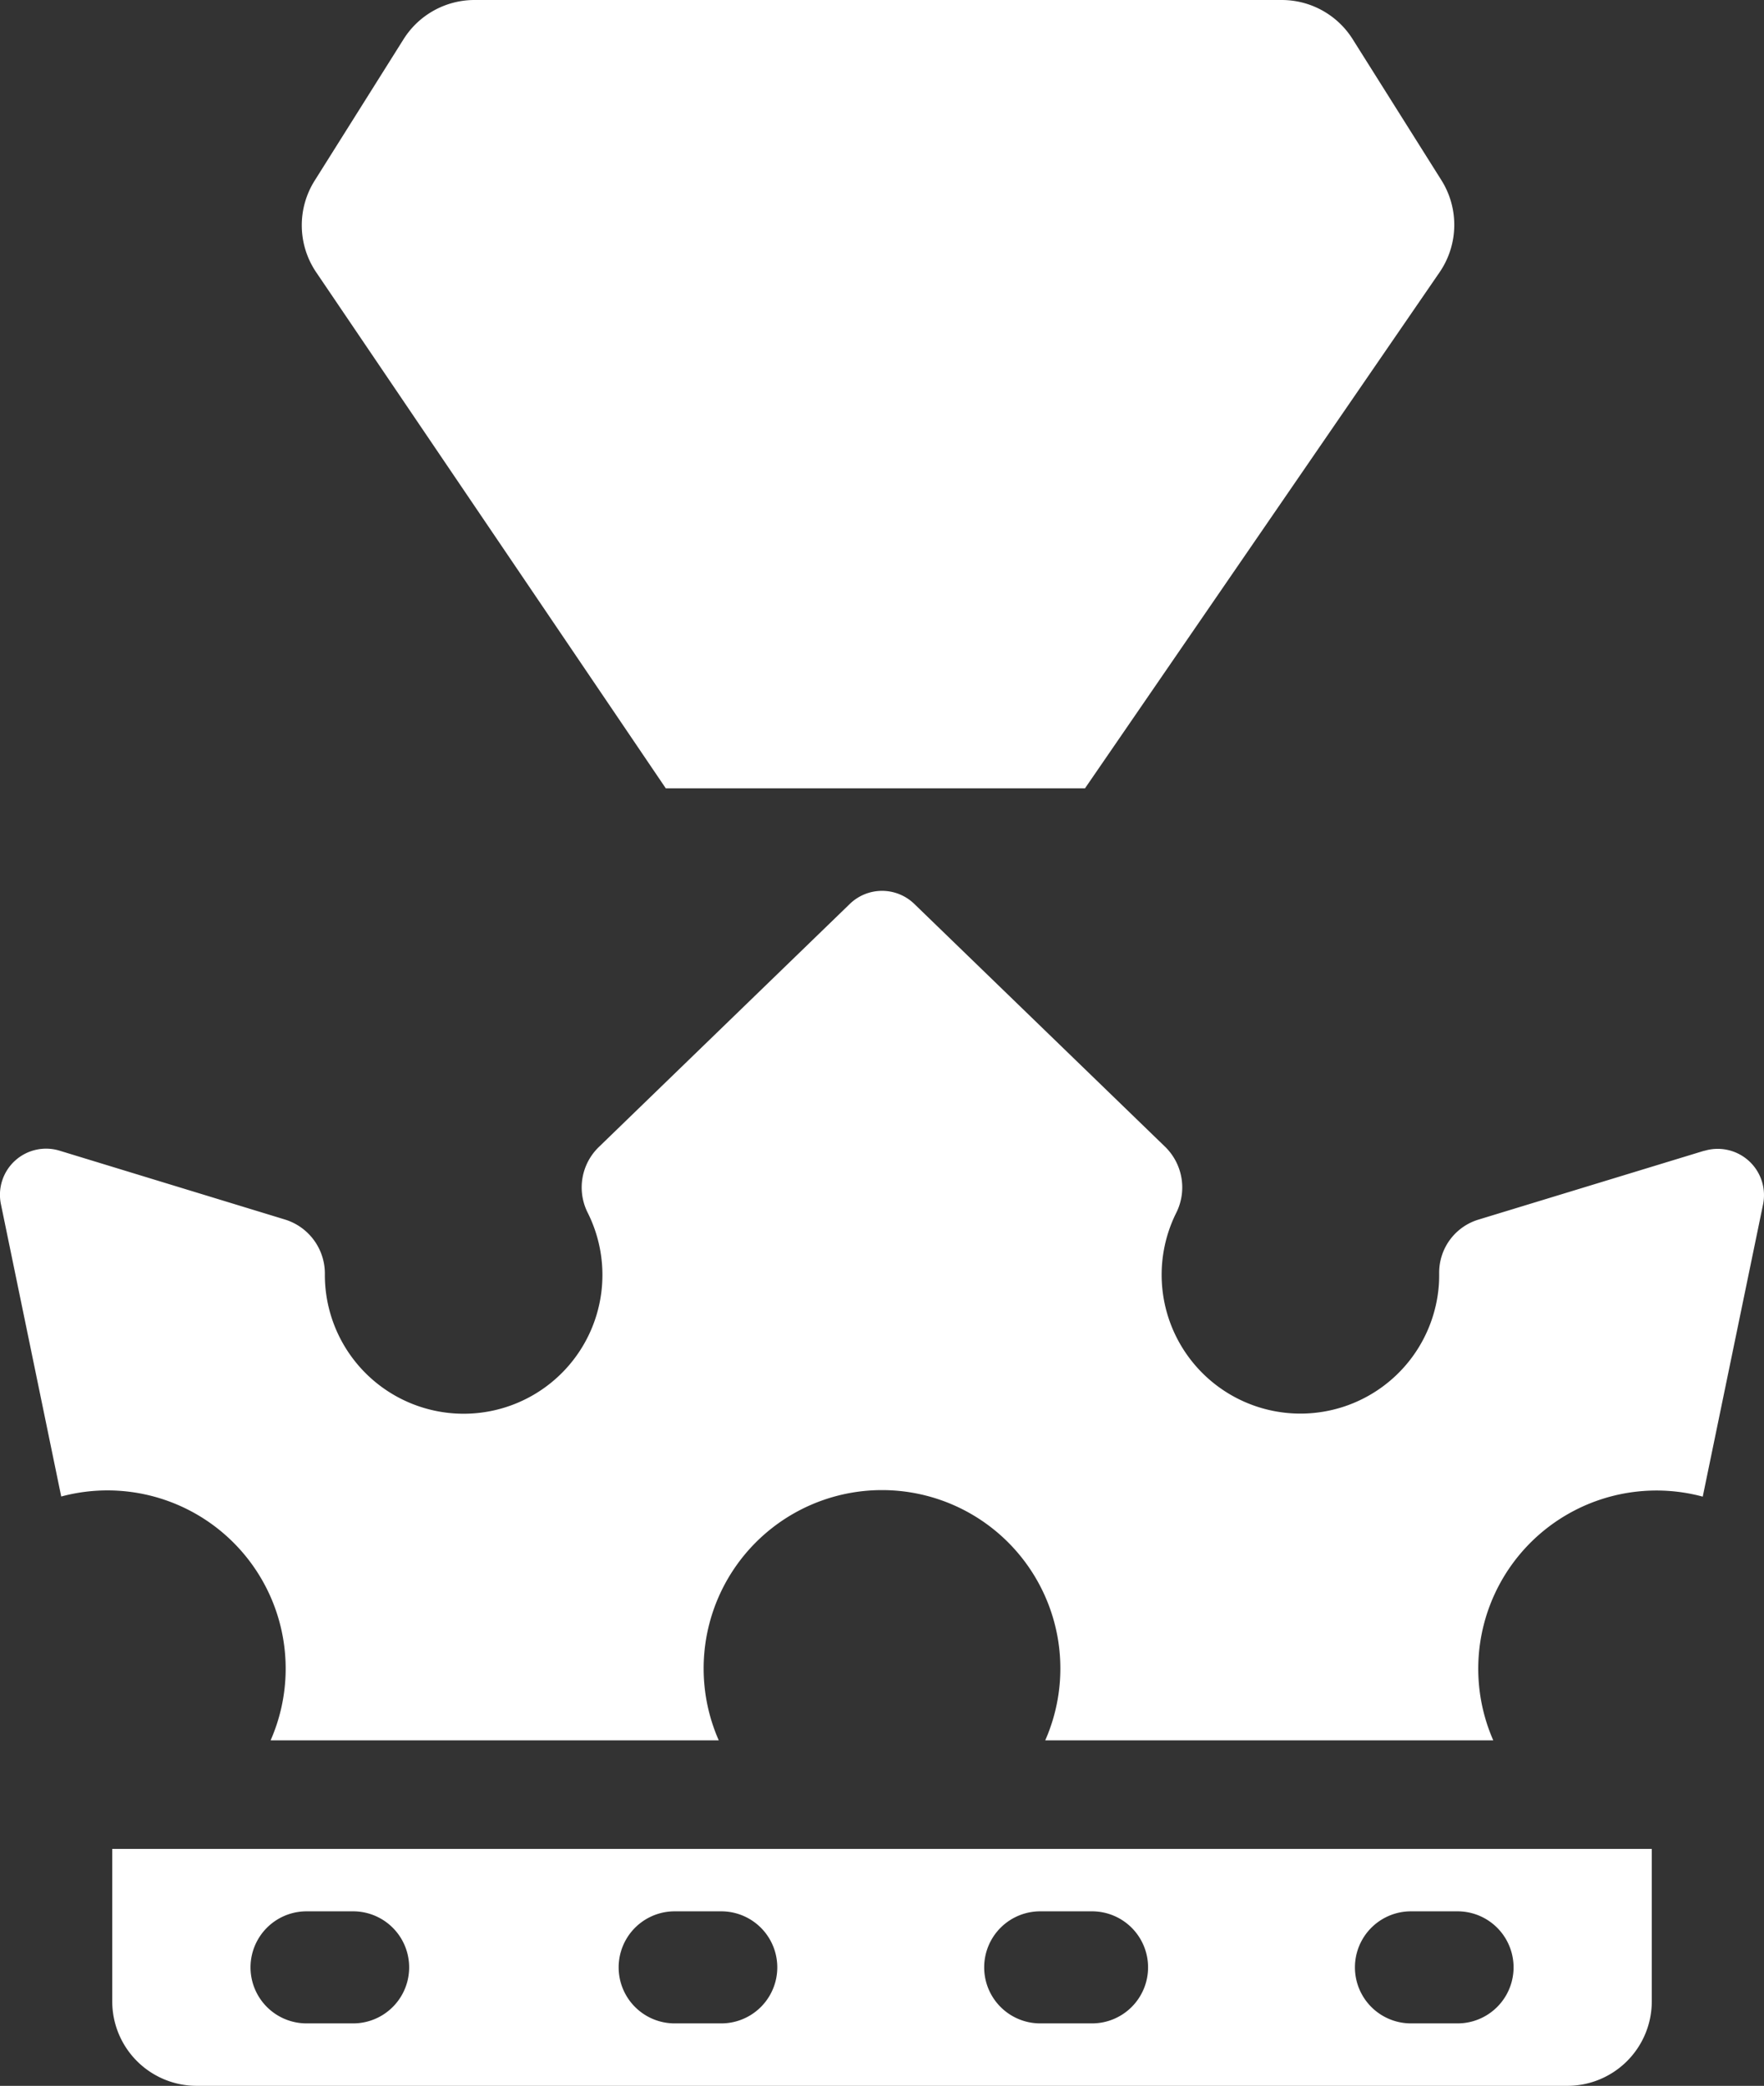
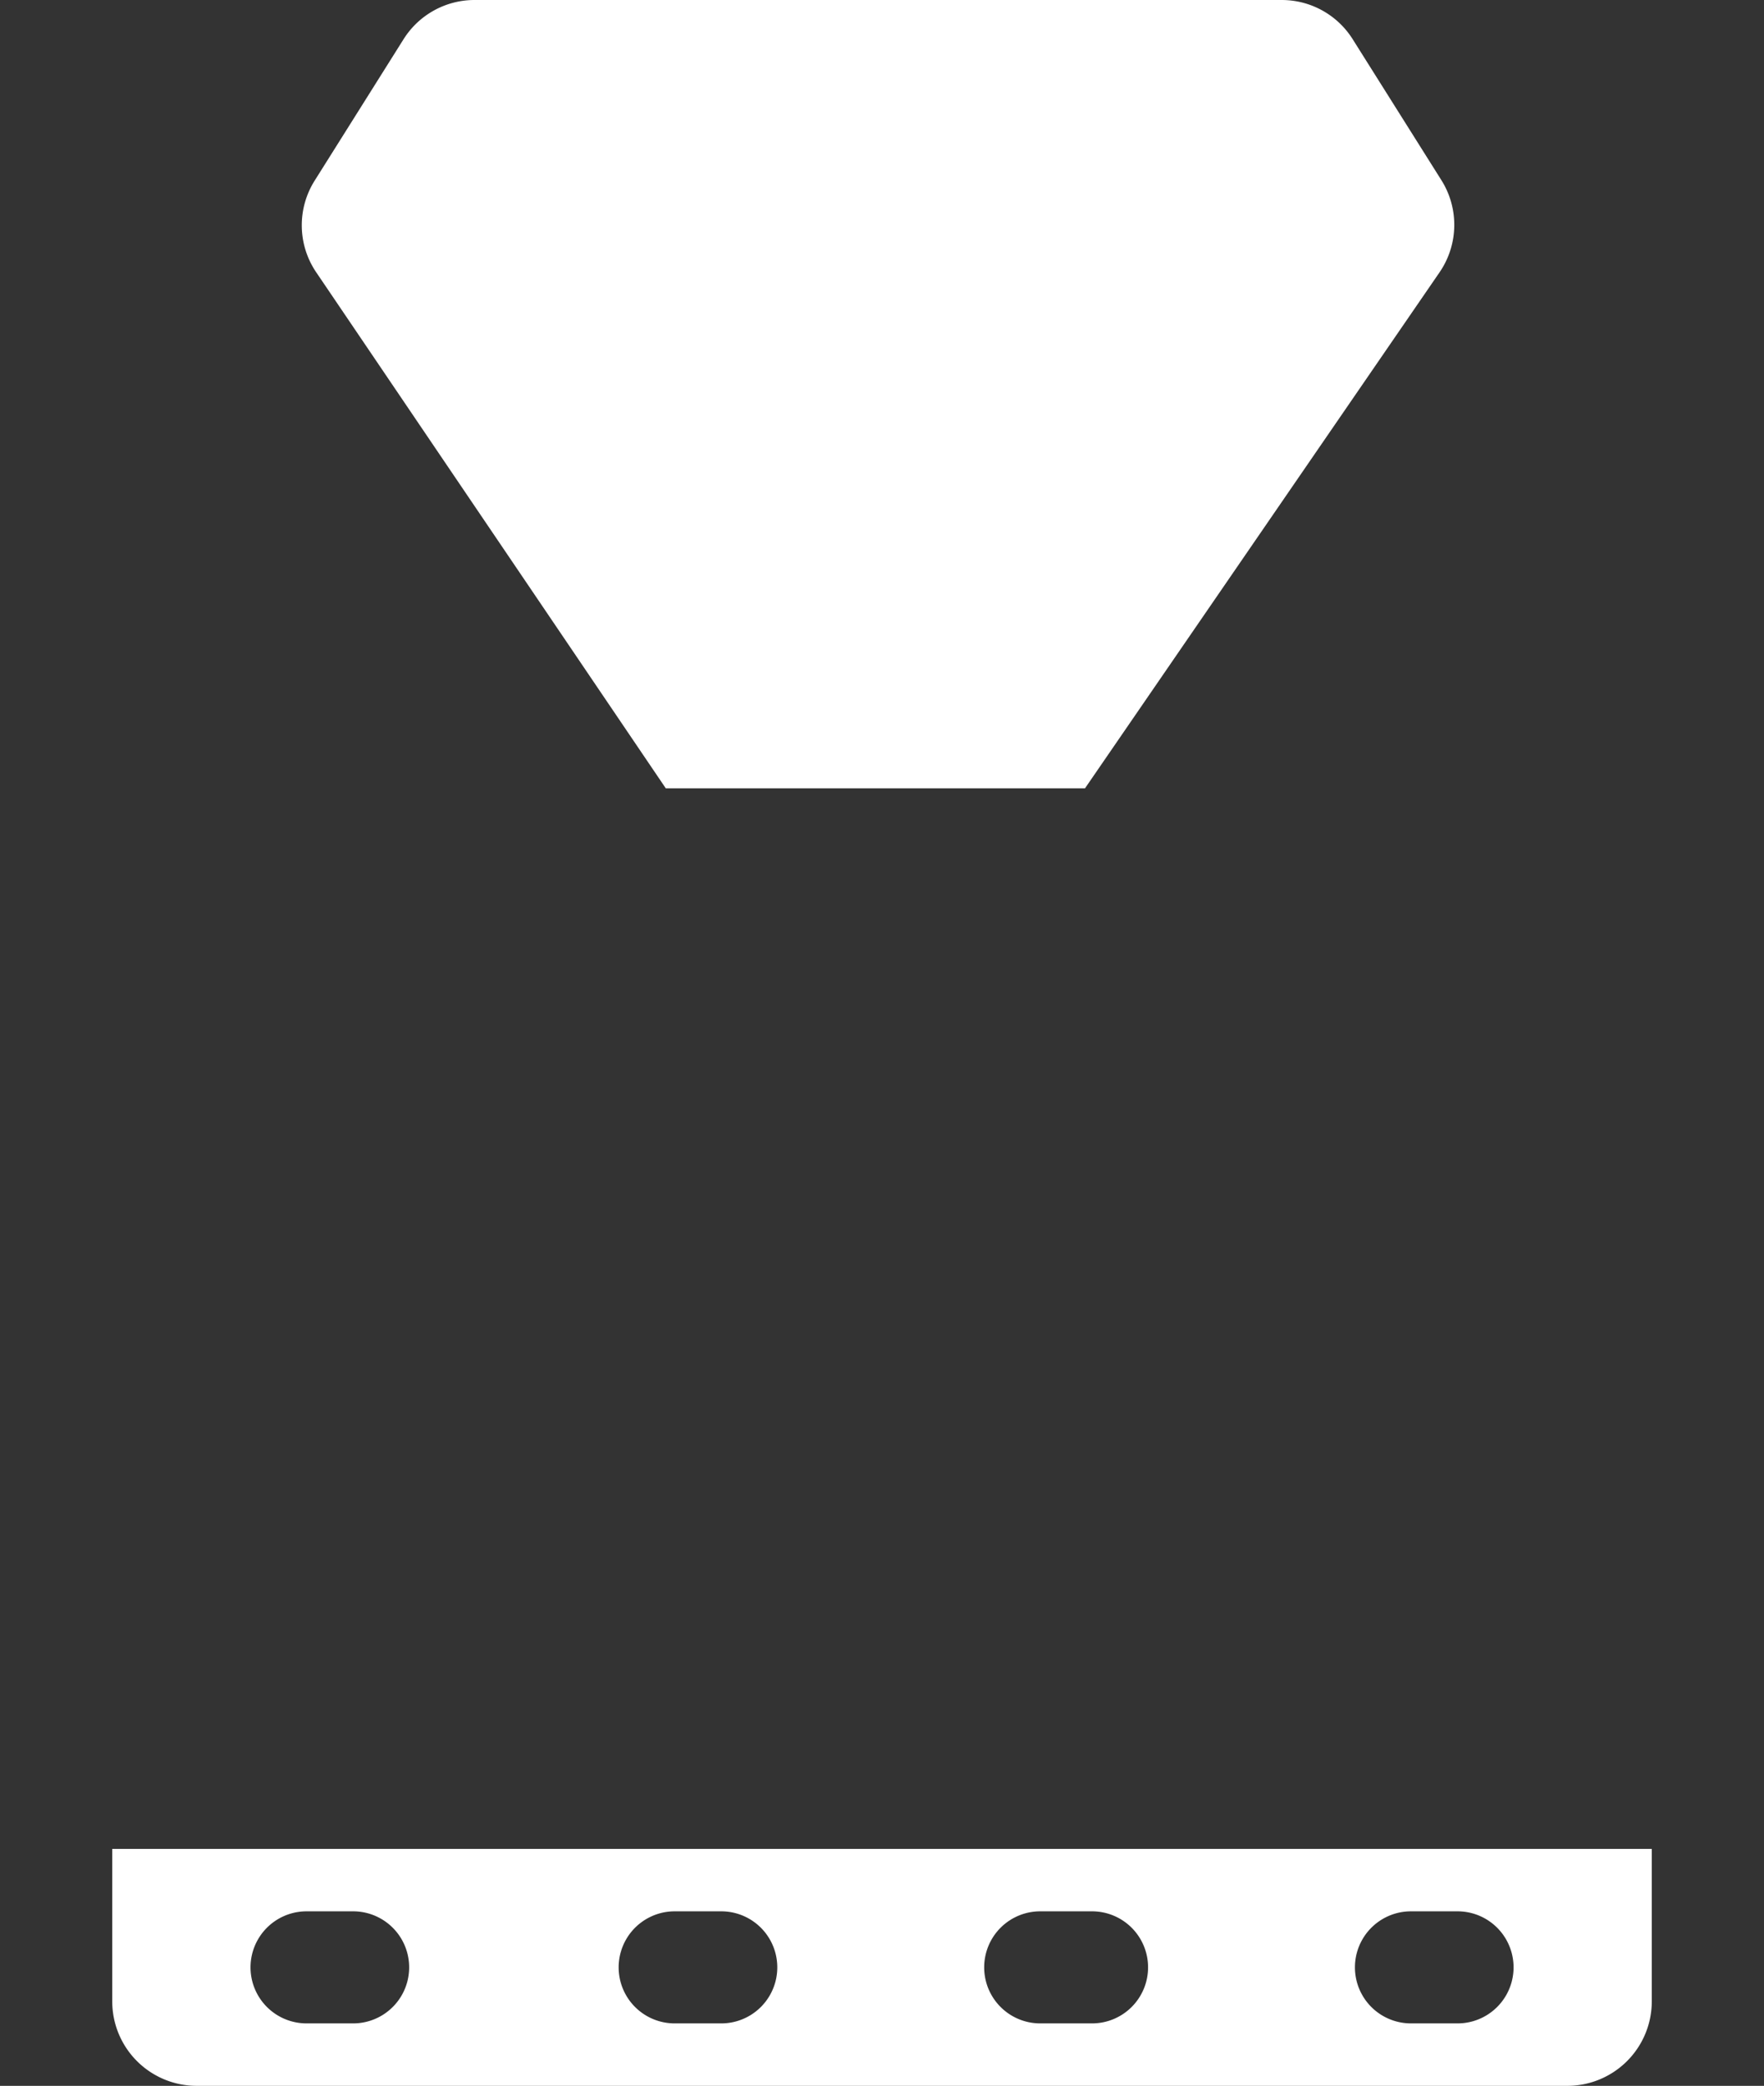
<svg xmlns="http://www.w3.org/2000/svg" viewBox="0 0 573.63 678.21">
  <rect x="0" y="0" width="573.63" height="678.21" fill="#333333" stroke="none" />
  <defs>
    <style>.cls-1{fill:#fff;}</style>
  </defs>
  <g id="Livello_2" data-name="Livello 2">
    <g id="Livello_3" data-name="Livello 3">
      <path id="Tracciato_19" data-name="Tracciato 19" class="cls-1" d="M468.73,58.6,439.87,12.74A27.25,27.25,0,0,0,416.81,0H154.31a27.25,27.25,0,0,0-23.07,12.74l-28.92,46a27.24,27.24,0,0,0,.51,29.8L216.51,256.33H352.82L468.12,88.55A27.27,27.27,0,0,0,468.73,58.6Z" />
-       <path id="Tracciato_24" data-name="Tracciato 24" class="cls-1" d="M554.2,374.16l-73.31,22.36A18,18,0,0,0,468,413.83c0,1.27,0,2.55-.1,3.85a45.13,45.13,0,1,1-85.33-23.47,18.46,18.46,0,0,0-3.85-21.49l-81.42-78.83a15.06,15.06,0,0,0-20.93,0L194.68,373a18.28,18.28,0,0,0-3.54,21.37,45.13,45.13,0,1,1-85.5,20.18v-.18a18.39,18.39,0,0,0-12.9-17.82L19.43,374.16A15,15,0,0,0,.31,391.59l19.6,95A57.95,57.95,0,0,1,88,565.87H233.73a58,58,0,1,1,106.17,0H485.59a57.95,57.95,0,0,1,68.12-79.24l19.61-95a15.05,15.05,0,0,0-19.12-17.43Z" />
      <path id="Tracciato_25" data-name="Tracciato 25" class="cls-1" d="M36.5,601.16v49.61a27.46,27.46,0,0,0,27.44,27.44H509.69a27.47,27.47,0,0,0,27.45-27.44V601.16Zm78.76,56.74h-16a18.22,18.22,0,0,1,0-36.43h16a18.22,18.22,0,0,1,0,36.43Zm119.71,0h-16a18.22,18.22,0,0,1,0-36.43h16a18.22,18.22,0,0,1,0,36.43h0Zm119.72,0h-16a18.22,18.22,0,1,1,0-36.43h16a18.22,18.22,0,1,1,0,36.43Zm119.71,0h-16a18.22,18.22,0,0,1,0-36.43h16a18.22,18.22,0,0,1,0,36.43Z" />
    </g>
  </g>
</svg>